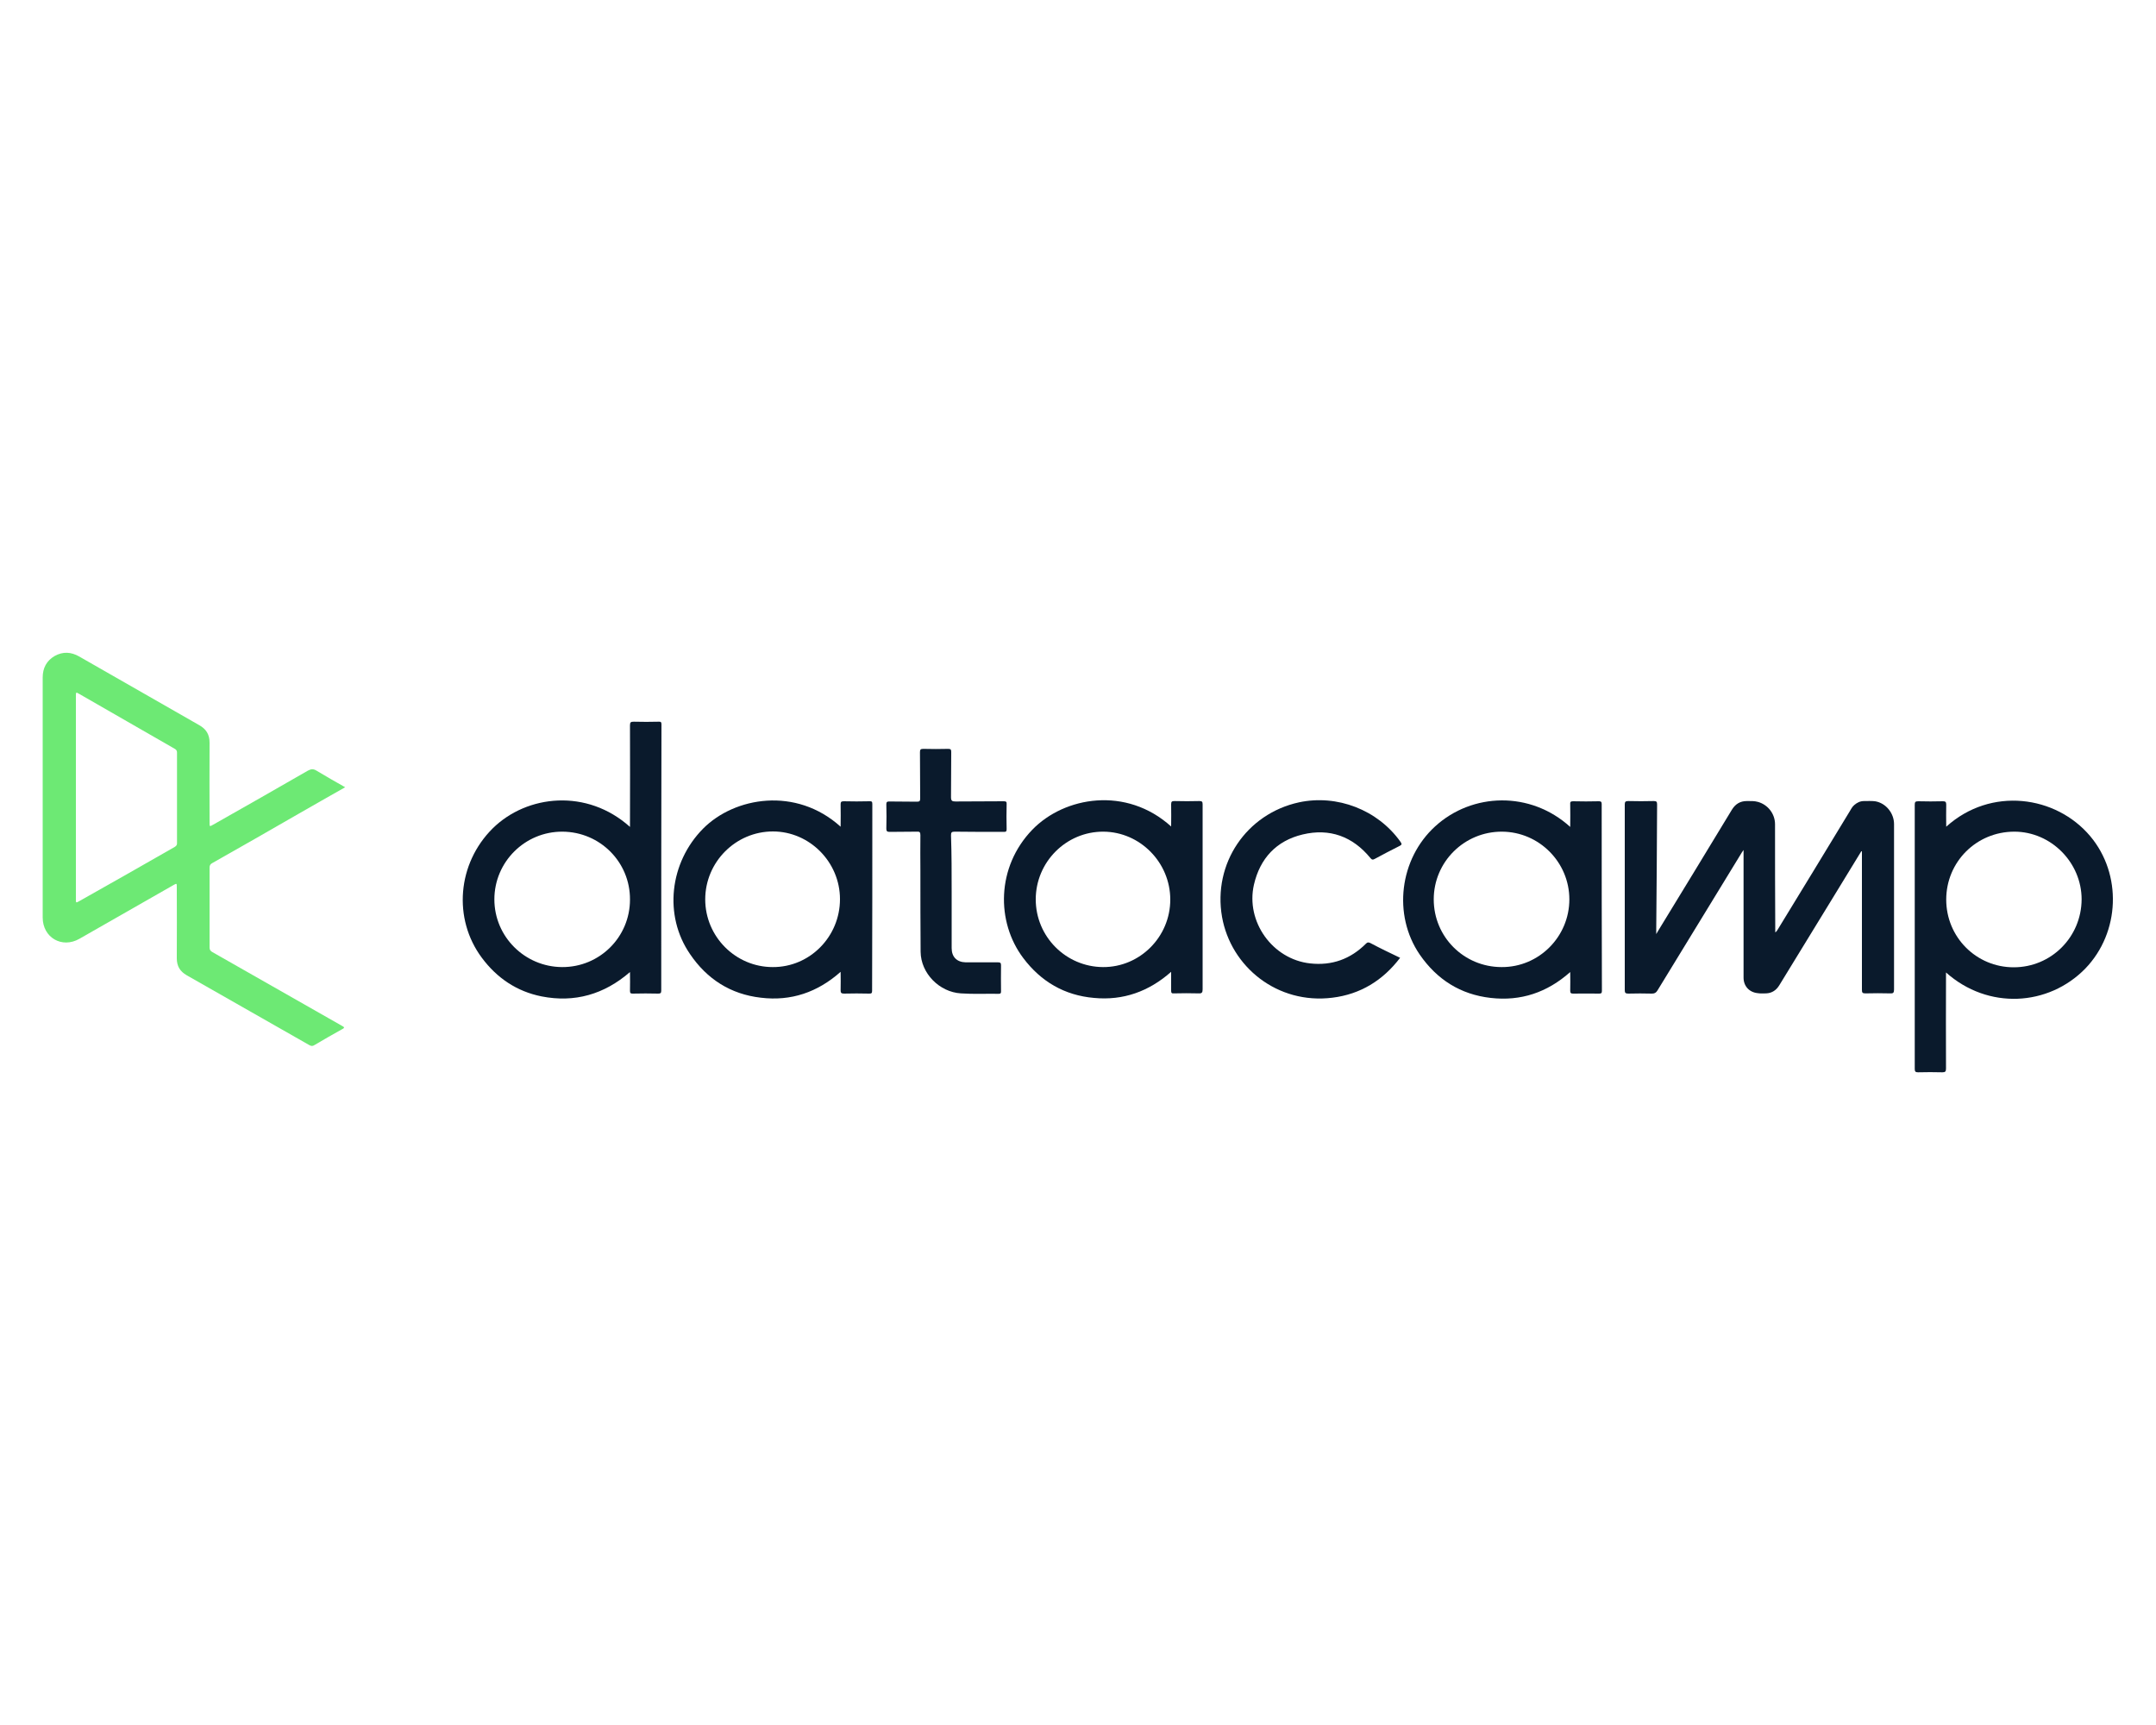
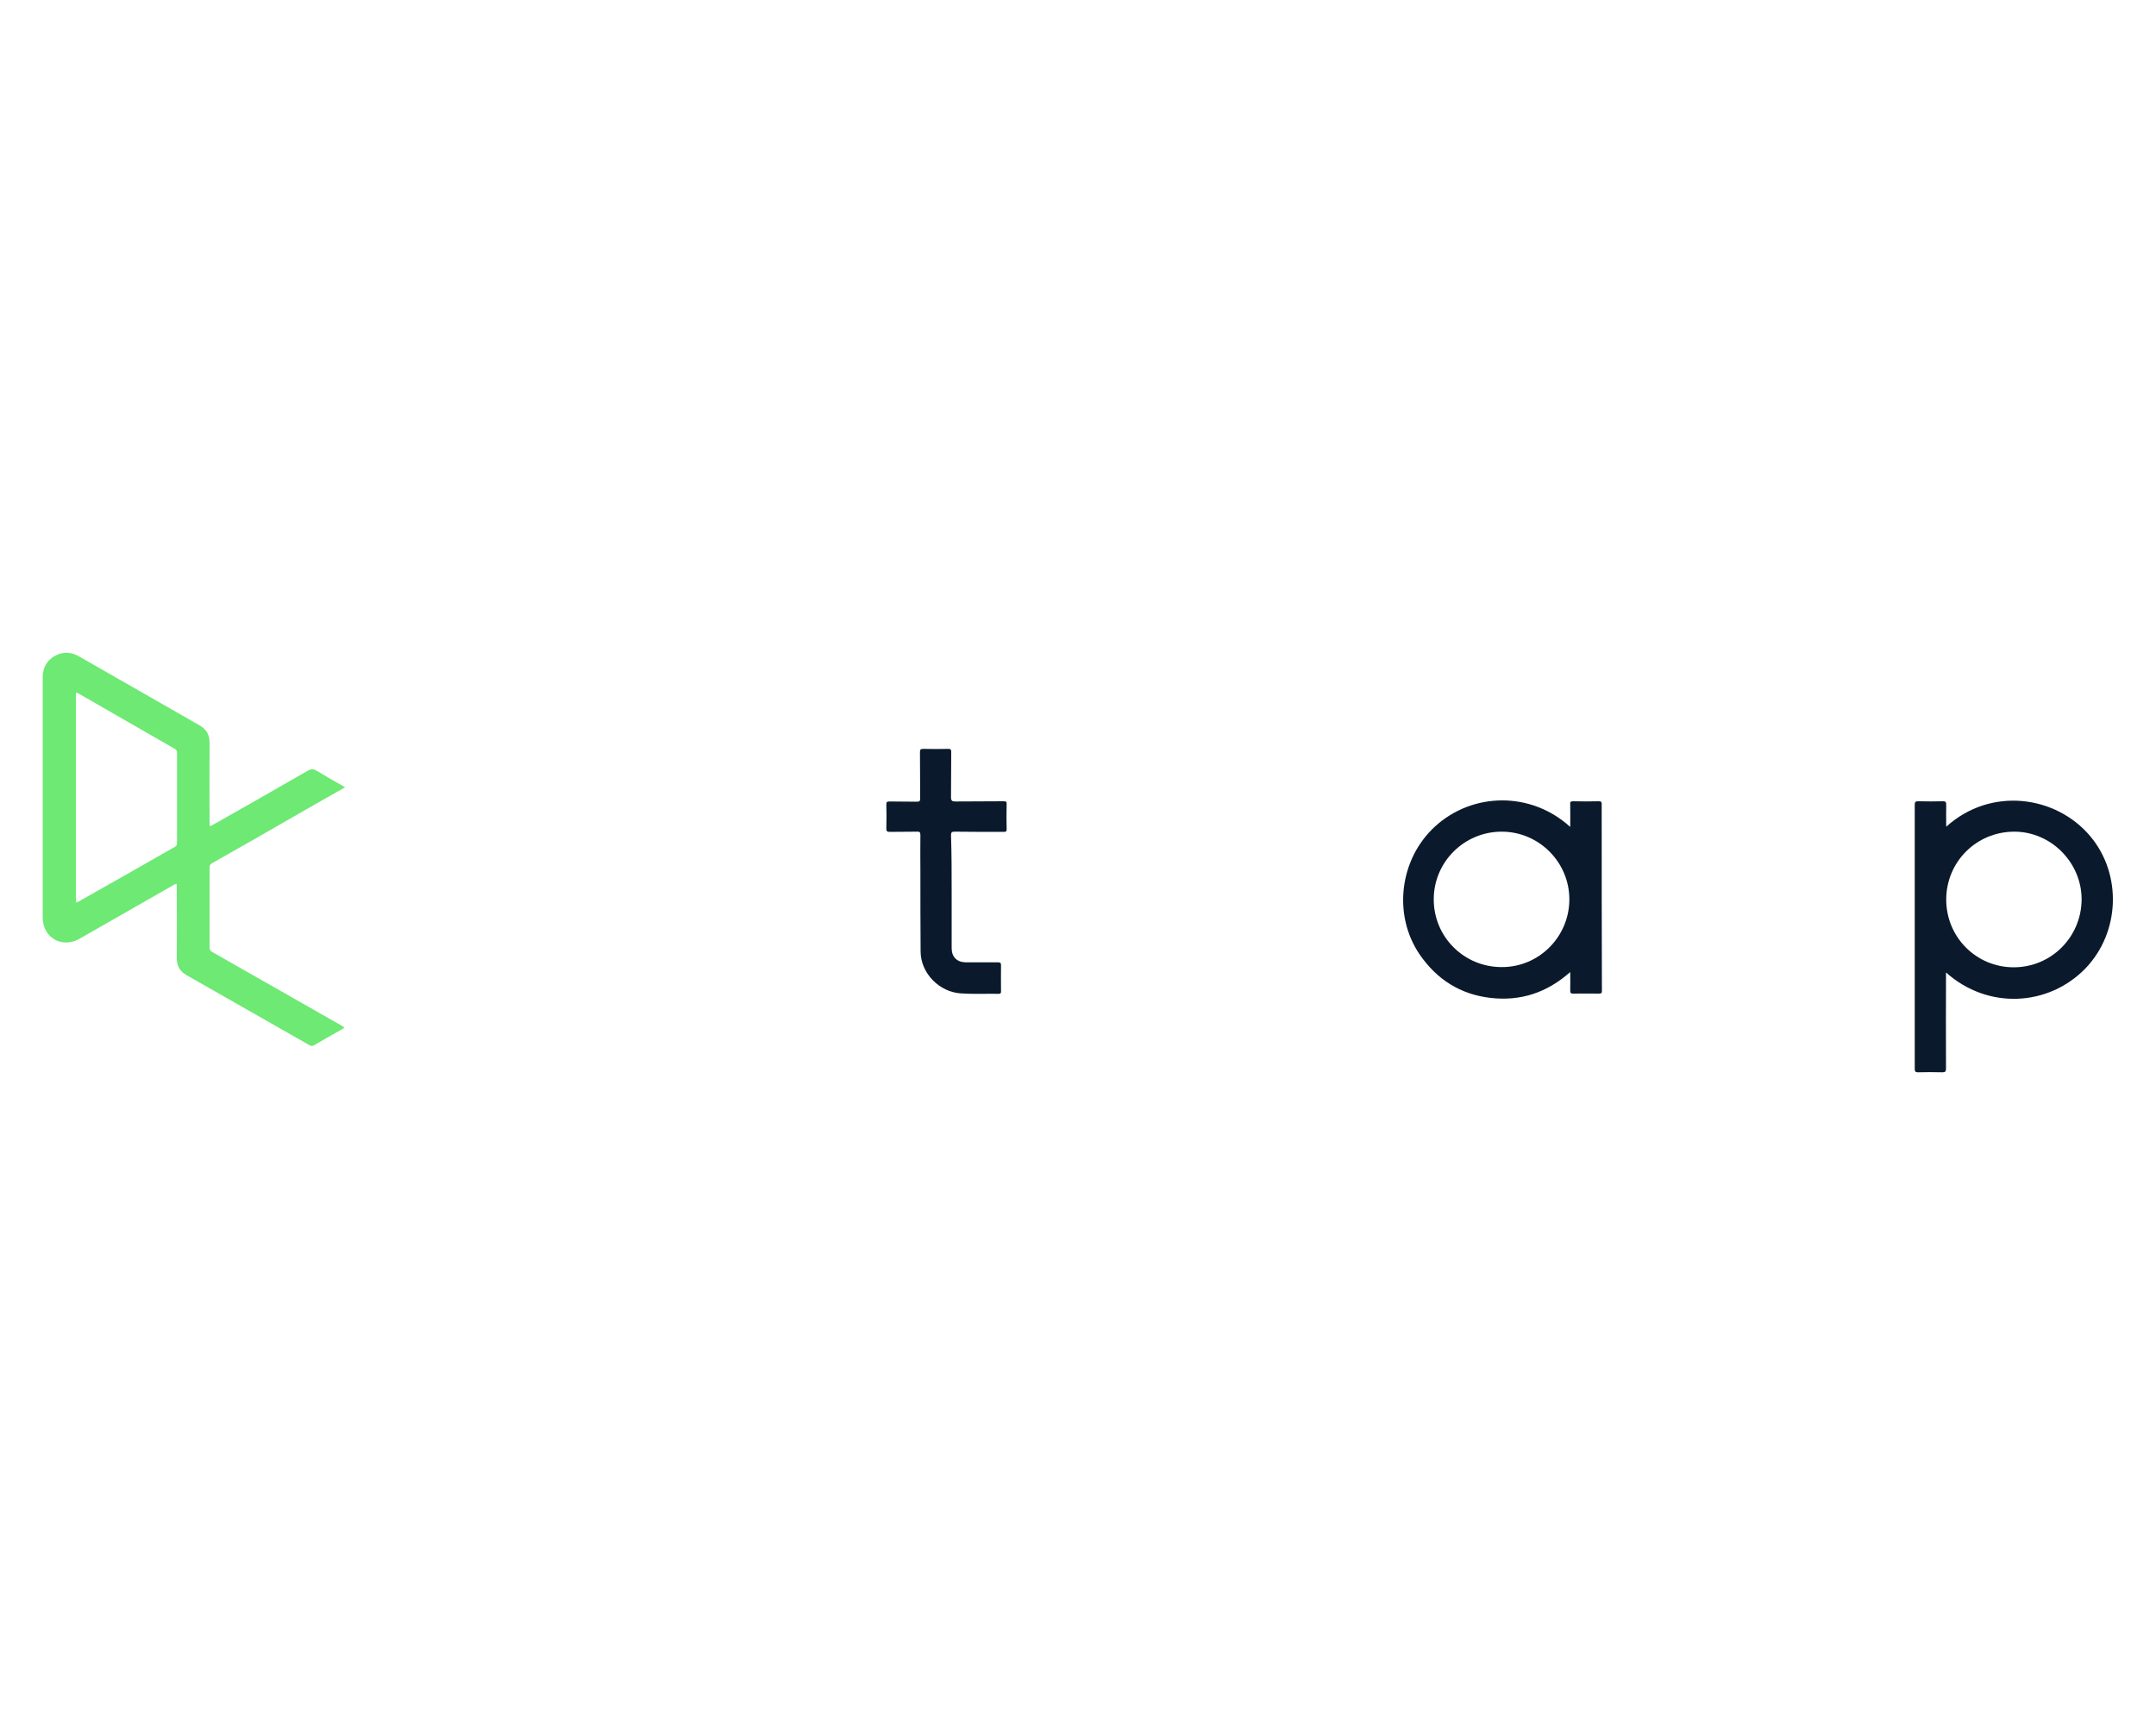
<svg xmlns="http://www.w3.org/2000/svg" xml:space="preserve" id="Слой_1" x="0px" y="0px" style="enable-background:new 0 0 1000 800" version="1.1" viewBox="0 0 1000 800">
  <style type="text/css">.st0{fill:#0A1A2C;}
	.st1{fill:#6DE974;}</style>
  <g>
-     <path d="M863.3,394.8c-4,6.6-8.1,13.2-12.1,19.8c-8.6,14.1-17.3,28.2-25.9,42.3c-1.4,2.3-3.4,3.7-6.2,3.8   c-1.3,0-2.6,0.1-3.8-0.1c-4-0.4-6.6-3.3-6.6-7.2c0-16.6,0-33.2,0-49.7c0-3,0-6,0-9.5c-0.6,0.8-0.9,1.3-1.2,1.8   c-12.9,21.1-25.8,42.2-38.7,63.3c-0.7,1.1-1.3,1.5-2.6,1.5c-3.7-0.1-7.3-0.1-11,0c-1.3,0-1.6-0.4-1.6-1.6c0-20.1,0-40.3,0-60.4   c0-8.6,0-17.1,0-25.7c0-1.2,0.3-1.6,1.6-1.6c3.9,0.1,7.9,0.1,11.8,0c1.3,0,1.6,0.3,1.6,1.6c-0.1,19.3-0.2,38.6-0.4,57.9   c0,0.6,0,1.1,0,2.2c0.5-0.8,0.8-1.3,1-1.7c11.4-18.7,22.8-37.3,34.1-56c1.6-2.6,3.8-4,6.9-4c1.7,0,3.5-0.1,5.2,0.4   c4.6,1.3,7.9,5.5,7.9,10.4c0,16.2,0,32.4,0.1,48.6c0,0.5,0,0.9,0,1.5c0.7-0.4,0.9-1,1.2-1.4c11.1-18.2,22.2-36.3,33.2-54.5   c0.7-1.1,1.2-2.3,2.3-3.2c1.3-1.1,2.7-1.8,4.5-1.8c1.7,0,3.4-0.1,5.1,0.1c5,0.8,8.8,5.5,8.8,10.6c0,25.6,0,51.1,0,76.7   c0,1.5-0.4,1.9-1.8,1.8c-3.8-0.1-7.7-0.1-11.5,0c-1.4,0-1.6-0.4-1.6-1.7c0-21,0-42,0-63c0-0.4,0-0.8,0-1.3   C863.5,394.9,863.4,394.9,863.3,394.8z" class="st0" />
-     <path d="M649.4,444.2c-8,10.5-18.4,16.9-31.4,18.5c-25.5,3.2-47.1-14.3-51.2-37.5c-4.3-24.7,11.3-47.8,35.7-53.1   c17.7-3.8,36.5,3.5,47,18.2c0.8,1.1,0.8,1.5-0.5,2.1c-3.8,1.9-7.6,3.9-11.3,5.9c-0.9,0.5-1.4,0.5-2.1-0.4   c-8.2-10-18.9-13.9-31.4-10.9c-12.2,2.9-19.8,11.1-22.6,23.3c-3.9,17.1,8.6,34.6,26.1,36.5c10.1,1.1,18.7-2,25.9-9.2   c0.7-0.7,1.1-0.6,1.9-0.3C640.2,439.8,644.8,442,649.4,444.2z" class="st0" />
    <path d="M441.4,413.6c0,8.7,0,17.4,0,26.1c0,4.1,2.4,6.5,6.5,6.6c5,0,10,0,15,0c1.1,0,1.4,0.3,1.4,1.4c-0.1,4,0,8,0,12   c0,0.8-0.1,1.2-1.1,1.2c-5.8-0.1-11.7,0.2-17.5-0.2c-10-0.6-18.6-9.3-18.7-19.3c-0.1-12.5-0.1-25-0.1-37.4c0-5.6-0.1-11.2,0-16.7   c0-1.4-0.4-1.7-1.7-1.6c-4.2,0.1-8.4,0-12.6,0.1c-1.2,0-1.5-0.4-1.5-1.5c0.1-3.8,0.1-7.5,0-11.3c0-1,0.3-1.3,1.3-1.3   c4.3,0.1,8.6,0,12.9,0.1c1.2,0,1.5-0.3,1.5-1.5c-0.1-7.1,0-14.2-0.1-21.4c0-1.2,0.2-1.6,1.5-1.6c3.9,0.1,7.8,0.1,11.6,0   c1.1,0,1.4,0.3,1.4,1.4c-0.1,7,0,14-0.1,21c0,1.7,0.5,2,2.1,2c7.4-0.1,14.9,0,22.3-0.1c1.1,0,1.5,0.2,1.4,1.4   c-0.1,3.8-0.1,7.6,0,11.5c0,1.1-0.3,1.3-1.3,1.3c-7.6,0-15.2,0-22.8-0.1c-1.5,0-1.7,0.4-1.7,1.8   C441.4,396.1,441.4,404.8,441.4,413.6C441.4,413.6,441.4,413.6,441.4,413.6z" class="st0" />
    <path d="M158.7,475.8c-20-11.4-40.1-22.8-60.1-34.2c-0.9-0.5-1.4-1-1.4-2.2c0-12.3,0-24.7,0-37c0-1,0.3-1.6,1.2-2.1   c13.4-7.6,26.8-15.2,40.1-22.9c7.1-4.1,14.2-8.1,21.6-12.3c-4.6-2.6-9-5.1-13.3-7.7c-1.5-0.9-2.5-0.8-4,0   c-14.6,8.4-29.3,16.8-44,25.1c-1.6,0.9-1.6,0.9-1.6-1c0-12.4-0.1-24.8,0-37.1c0-3.8-1.6-6.3-4.8-8.1   c-18.5-10.6-37.1-21.2-55.6-31.8c-3.8-2.2-7.6-2.4-11.4-0.3c-3.8,2.2-5.6,5.6-5.6,10c0,37.1,0,74.2,0,111.3c0,9.3,8.9,14.5,17,9.9   c14.5-8.3,29.1-16.6,43.6-24.9c1.6-0.9,1.6-0.9,1.6,0.9c0,11,0.1,22,0,33c0,3.7,1.5,6.1,4.6,7.9c19,10.8,38,21.6,56.9,32.4   c0.9,0.5,1.5,0.5,2.3,0c4.3-2.5,8.5-5,12.9-7.4C160.1,476.6,159.6,476.3,158.7,475.8z M81,392.8c-14.7,8.4-29.4,16.8-44.2,25.1   c-1.6,0.9-1.6,0.9-1.6-0.9c0-15.7,0-78.4,0-94.1c0-2,0-2,1.7-1c14.7,8.5,29.5,16.9,44.2,25.4c0.7,0.4,1,0.9,1,1.7   c0,13.9,0,27.8,0,41.8C82.2,391.8,81.8,392.3,81,392.8z" class="st1" />
    <path d="M969.5,387.8c-15.9-18.9-46.1-23.1-66.8-4.4c0-3.6-0.1-7,0-10.3c0-1.2-0.4-1.5-1.5-1.5   c-3.8,0.1-7.7,0.1-11.5,0c-1.4,0-1.6,0.4-1.6,1.7c0,21.6,0,43.3,0,64.9c0,19.2,0,38.4,0,57.5c0,1.2,0.3,1.6,1.5,1.6   c3.8-0.1,7.5-0.1,11.3,0c1.4,0,1.7-0.4,1.7-1.8c-0.1-14.2,0-28.5,0-42.7c0-0.5,0-1.1,0-1.8c19.5,17.4,47.5,15.7,64.6-1.8   C983.4,432.4,984.3,405.4,969.5,387.8z M934,448.6c-17.4,0-31.3-14-31.3-31.4c0-17.5,14-31.5,31.6-31.5c17,0,31.2,14.3,31.2,31.4   C965.4,434.6,951.4,448.6,934,448.6z" class="st0" />
-     <path d="M306.8,336c0-1-0.2-1.4-1.3-1.3c-3.8,0.1-7.7,0.1-11.5,0c-1.4,0-1.8,0.2-1.8,1.7c0.1,15.1,0,30.2,0,45.3   c0,0.5,0,1,0,1.8c-19.9-17.9-47.8-15-63.7,0.7c-16.4,16.3-18.5,41.9-5,60c7,9.4,16.2,15.6,27.7,17.9c15.3,3,29-0.9,41-11.3   c0,3.1,0.1,5.9,0,8.7c0,1.1,0.3,1.3,1.3,1.3c3.9-0.1,7.9-0.1,11.8,0c1.1,0,1.4-0.3,1.4-1.4C306.7,418.3,306.7,377.1,306.8,336z    M260.7,448.5c-17.3-0.1-31.4-14.1-31.4-31.4c0-17.4,14.2-31.5,31.6-31.4c17.4,0.1,31.4,14.1,31.3,31.5   C292.2,434.6,278.1,448.6,260.7,448.5z" class="st0" />
-     <path d="M557.8,393.6c0-6.9,0-13.7,0-20.6c0-1.2-0.3-1.5-1.5-1.5c-3.8,0.1-7.7,0.1-11.5,0c-1.2,0-1.6,0.2-1.6,1.5   c0.1,3.4,0,6.8,0,10.3c-20.8-18.8-49.5-13.9-64.4,1.5c-16.7,17.3-16.8,42.8-4.2,59.5c8.2,10.9,19.1,17.3,32.8,18.5   c13.6,1.3,25.5-3,35.8-12.1c0,3.1,0,5.9,0,8.7c0,1,0.2,1.4,1.3,1.3c3.8-0.1,7.7-0.1,11.5,0c1.5,0.1,1.8-0.5,1.8-1.9   C557.8,437.2,557.8,415.4,557.8,393.6z M511.6,448.5c-17.2-0.1-31.2-14.1-31.2-31.4c0-17.3,14.1-31.5,31.4-31.4   c17,0.1,31,14.3,31,31.5C542.8,434.5,528.7,448.6,511.6,448.5z" class="st0" />
-     <path d="M404.6,372.9c0-1-0.2-1.4-1.3-1.3c-4,0.1-8,0.1-12,0c-1.2,0-1.4,0.4-1.4,1.5c0.1,3.3,0,6.7,0,10.3   c-20.7-18.7-49.2-13.8-63.8,0.9c-15.6,15.8-18.3,40.3-6.1,58.1c7.9,11.7,18.9,18.7,32.9,20.3c14,1.7,26.3-2.5,37-12   c0,3.1,0.1,5.8,0,8.5c0,1.1,0.2,1.6,1.5,1.6c3.9-0.1,7.9-0.1,11.8,0c1,0,1.3-0.2,1.3-1.3C404.6,430.7,404.6,401.8,404.6,372.9z    M358.4,448.5c-17.2,0-31.3-14.1-31.3-31.4c0-17.3,14.1-31.5,31.4-31.5c17,0,31.1,14.2,31.1,31.4   C389.6,434.4,375.6,448.6,358.4,448.5z" class="st0" />
    <path d="M742.9,372.9c0-1-0.3-1.3-1.3-1.3c-4,0.1-8,0.1-12,0c-1.2,0-1.4,0.4-1.3,1.5c0.1,3.4,0,6.8,0,10.4   c-18.5-16.8-45.5-15.9-62.6-0.3c-16.6,15.1-19.8,41.1-7.2,59.5c8,11.6,18.9,18.5,32.9,20.1c14,1.6,26.2-2.5,36.9-12   c0,3.1,0.1,5.9,0,8.7c0,1.1,0.4,1.3,1.4,1.3c4,0,8-0.1,12,0c1.1,0,1.3-0.3,1.3-1.4C742.9,430.6,742.9,401.8,742.9,372.9z    M696.5,448.5c-17.5,0-31.5-14-31.5-31.4c0-17.4,14.2-31.5,31.7-31.4c17.2,0.1,31.2,14.2,31.2,31.4   C727.9,434.4,713.8,448.6,696.5,448.5z" class="st0" />
  </g>
</svg>